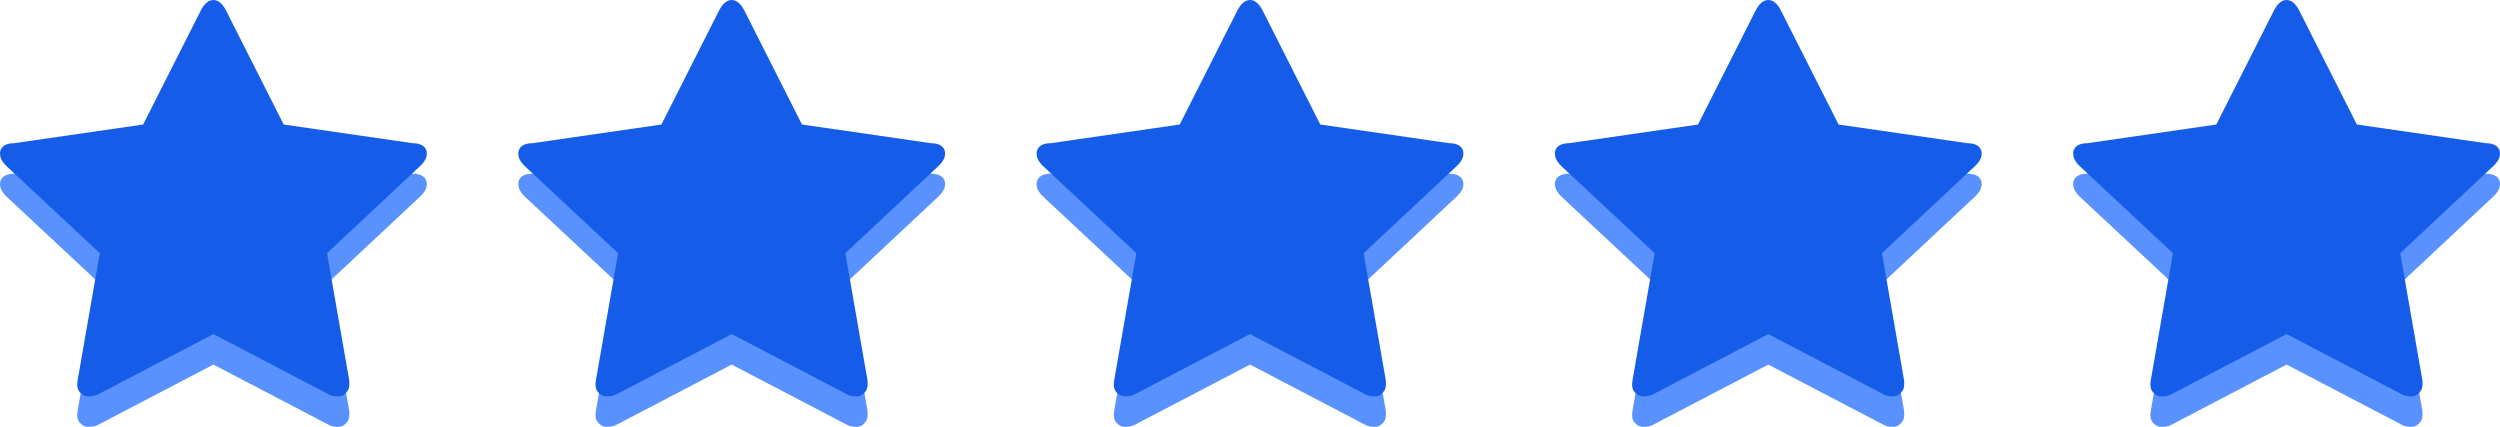
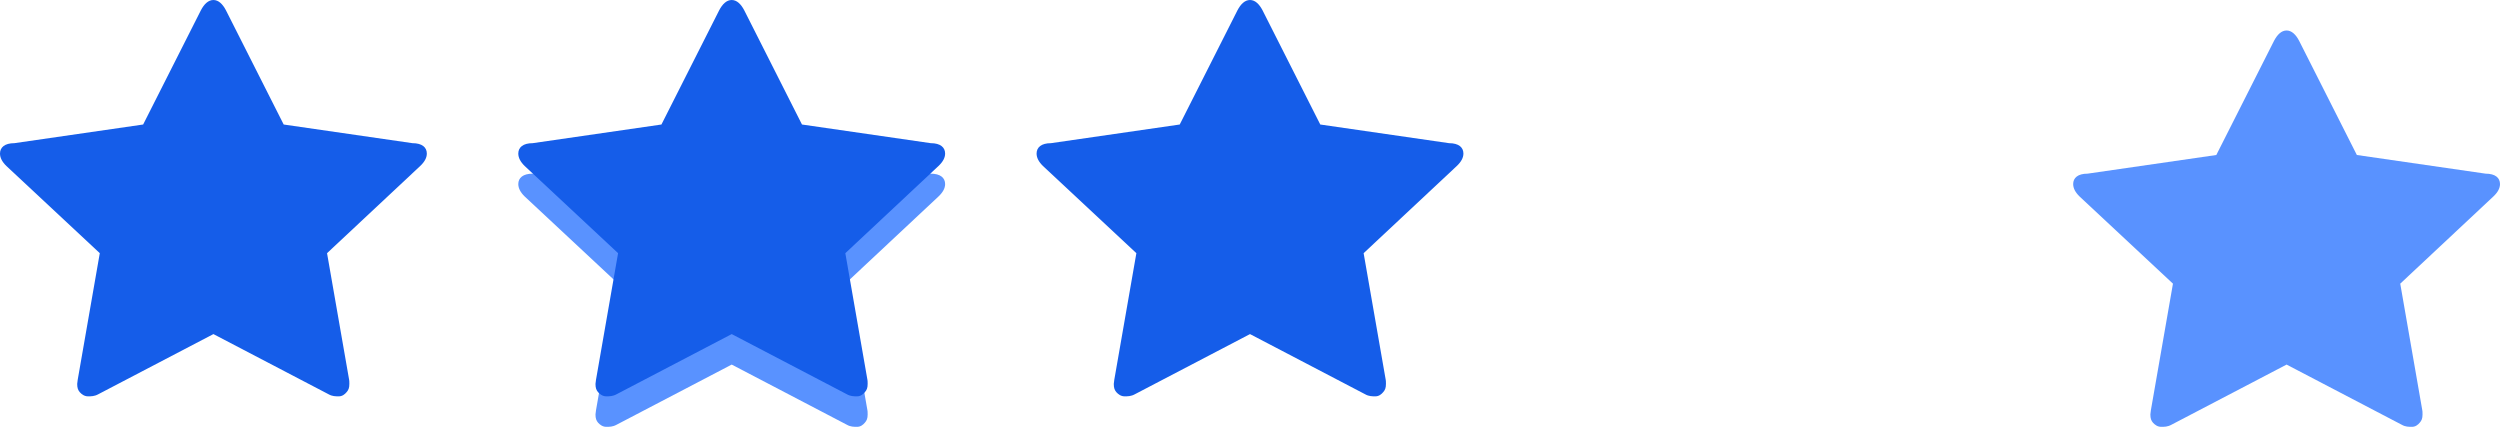
<svg xmlns="http://www.w3.org/2000/svg" width="82px" height="14px" viewBox="0 0 82 14" version="1.1">
  <title>5 Stars</title>
  <g id="Page-1" stroke="none" stroke-width="1" fill="none" fill-rule="evenodd">
    <g id="5-Stars" fill-rule="nonzero">
-       <path d="M14,6.037 C14,6.173 13.927,6.309 13.782,6.445 L10.727,9.304 L11.451,13.455 C11.456,13.455 11.459,13.524 11.459,13.592 C11.459,13.728 11.428,13.796 11.367,13.864 C11.311,13.932 11.227,14 11.114,14 C11.008,14 10.896,14 10.778,13.932 L7,11.958 L3.222,13.932 C3.099,14 2.987,14 2.886,14 C2.768,14 2.678,13.932 2.617,13.864 C2.56,13.796 2.532,13.728 2.532,13.592 C2.532,13.592 2.538,13.524 2.549,13.455 L3.273,9.304 L0.21,6.445 C0.07,6.309 0,6.173 0,6.037 C0,5.832 0.157,5.696 0.471,5.696 L4.695,5.084 L6.588,1.34 C6.694,1.136 6.832,1 7,1 C7.168,1 7.306,1.136 7.412,1.34 L9.305,5.084 L13.529,5.696 C13.843,5.696 14,5.832 14,6.037" id="Path" fill="#5992FF" />
-       <path d="M48,6.037 C48,6.173 47.927,6.309 47.782,6.445 L44.727,9.304 L45.451,13.455 C45.456,13.455 45.459,13.524 45.459,13.592 C45.459,13.728 45.428,13.796 45.367,13.864 C45.311,13.932 45.227,14 45.114,14 C45.008,14 44.895,14 44.778,13.932 L41,11.958 L37.222,13.932 C37.099,14 36.987,14 36.886,14 C36.768,14 36.678,13.932 36.617,13.864 C36.56,13.796 36.532,13.728 36.532,13.592 C36.532,13.592 36.538,13.524 36.549,13.455 L37.273,9.304 L34.21,6.445 C34.07,6.309 34,6.173 34,6.037 C34,5.832 34.157,5.696 34.471,5.696 L38.695,5.084 L40.588,1.34 C40.694,1.136 40.832,1 41,1 C41.168,1 41.306,1.136 41.412,1.34 L43.305,5.084 L47.529,5.696 C47.843,5.696 48,5.832 48,6.037" id="Path" fill="#5992FF" />
      <path d="M31,6.037 C31,6.173 30.927,6.309 30.782,6.445 L27.727,9.304 L28.451,13.455 C28.456,13.455 28.459,13.524 28.459,13.592 C28.459,13.728 28.428,13.796 28.367,13.864 C28.311,13.932 28.227,14 28.114,14 C28.008,14 27.895,14 27.778,13.932 L24,11.958 L20.222,13.932 C20.099,14 19.987,14 19.886,14 C19.768,14 19.678,13.932 19.617,13.864 C19.56,13.796 19.532,13.728 19.532,13.592 C19.532,13.592 19.538,13.524 19.549,13.455 L20.273,9.304 L17.21,6.445 C17.07,6.309 17,6.173 17,6.037 C17,5.832 17.157,5.696 17.471,5.696 L21.695,5.084 L23.588,1.34 C23.694,1.136 23.832,1 24,1 C24.168,1 24.306,1.136 24.412,1.34 L26.305,5.084 L30.529,5.696 C30.843,5.696 31,5.832 31,6.037" id="Path" fill="#5992FF" />
-       <path d="M65,6.037 C65,6.173 64.927,6.309 64.782,6.445 L61.727,9.304 L62.451,13.455 C62.456,13.455 62.459,13.524 62.459,13.592 C62.459,13.728 62.428,13.796 62.367,13.864 C62.311,13.932 62.227,14 62.114,14 C62.008,14 61.895,14 61.778,13.932 L58,11.958 L54.222,13.932 C54.099,14 53.987,14 53.886,14 C53.768,14 53.678,13.932 53.617,13.864 C53.56,13.796 53.532,13.728 53.532,13.592 C53.532,13.592 53.538,13.524 53.549,13.455 L54.273,9.304 L51.21,6.445 C51.07,6.309 51,6.173 51,6.037 C51,5.832 51.157,5.696 51.471,5.696 L55.695,5.084 L57.588,1.34 C57.694,1.136 57.832,1 58,1 C58.168,1 58.306,1.136 58.412,1.34 L60.305,5.084 L64.529,5.696 C64.843,5.696 65,5.832 65,6.037" id="Path" fill="#5992FF" />
      <path d="M82,6.037 C82,6.173 81.927,6.309 81.782,6.445 L78.728,9.304 L79.451,13.455 C79.456,13.455 79.459,13.524 79.459,13.592 C79.459,13.728 79.428,13.796 79.367,13.864 C79.311,13.932 79.227,14 79.114,14 C79.007,14 78.895,14 78.778,13.932 L75,11.958 L71.222,13.932 C71.099,14 70.987,14 70.886,14 C70.768,14 70.678,13.932 70.617,13.864 C70.56,13.796 70.532,13.728 70.532,13.592 C70.532,13.592 70.538,13.524 70.549,13.455 L71.273,9.304 L68.21,6.445 C68.07,6.309 68,6.173 68,6.037 C68,5.832 68.157,5.696 68.471,5.696 L72.695,5.084 L74.588,1.34 C74.694,1.136 74.832,1 75,1 C75.168,1 75.306,1.136 75.412,1.34 L77.305,5.084 L81.529,5.696 C81.843,5.696 82,5.832 82,6.037" id="Path" fill="#5992FF" />
      <path d="M14,5.037 C14,5.173 13.927,5.309 13.782,5.445 L10.727,8.304 L11.451,12.455 C11.456,12.455 11.459,12.524 11.459,12.592 C11.459,12.728 11.428,12.796 11.367,12.864 C11.311,12.932 11.227,13 11.114,13 C11.008,13 10.896,13 10.778,12.932 L7,10.958 L3.222,12.932 C3.099,13 2.987,13 2.886,13 C2.768,13 2.678,12.932 2.617,12.864 C2.56,12.796 2.532,12.728 2.532,12.592 C2.532,12.592 2.538,12.524 2.549,12.455 L3.273,8.304 L0.21,5.445 C0.07,5.309 0,5.173 0,5.037 C0,4.832 0.157,4.696 0.471,4.696 L4.695,4.084 L6.588,0.34 C6.694,0.136 6.832,0 7,0 C7.168,0 7.306,0.136 7.412,0.34 L9.305,4.084 L13.529,4.696 C13.843,4.696 14,4.832 14,5.037" id="Path" fill="#155DE9" />
      <path d="M48,5.037 C48,5.173 47.927,5.309 47.782,5.445 L44.727,8.304 L45.451,12.455 C45.456,12.455 45.459,12.524 45.459,12.592 C45.459,12.728 45.428,12.796 45.367,12.864 C45.311,12.932 45.227,13 45.114,13 C45.008,13 44.895,13 44.778,12.932 L41,10.958 L37.222,12.932 C37.099,13 36.987,13 36.886,13 C36.768,13 36.678,12.932 36.617,12.864 C36.56,12.796 36.532,12.728 36.532,12.592 C36.532,12.592 36.538,12.524 36.549,12.455 L37.273,8.304 L34.21,5.445 C34.07,5.309 34,5.173 34,5.037 C34,4.832 34.157,4.696 34.471,4.696 L38.695,4.084 L40.588,0.34 C40.694,0.136 40.832,0 41,0 C41.168,0 41.306,0.136 41.412,0.34 L43.305,4.084 L47.529,4.696 C47.843,4.696 48,4.832 48,5.037" id="Path" fill="#155DE9" />
      <path d="M31,5.037 C31,5.173 30.927,5.309 30.782,5.445 L27.727,8.304 L28.451,12.455 C28.456,12.455 28.459,12.524 28.459,12.592 C28.459,12.728 28.428,12.796 28.367,12.864 C28.311,12.932 28.227,13 28.114,13 C28.008,13 27.895,13 27.778,12.932 L24,10.958 L20.222,12.932 C20.099,13 19.987,13 19.886,13 C19.768,13 19.678,12.932 19.617,12.864 C19.56,12.796 19.532,12.728 19.532,12.592 C19.532,12.592 19.538,12.524 19.549,12.455 L20.273,8.304 L17.21,5.445 C17.07,5.309 17,5.173 17,5.037 C17,4.832 17.157,4.696 17.471,4.696 L21.695,4.084 L23.588,0.34 C23.694,0.136 23.832,0 24,0 C24.168,0 24.306,0.136 24.412,0.34 L26.305,4.084 L30.529,4.696 C30.843,4.696 31,4.832 31,5.037" id="Path" fill="#155DE9" />
-       <path d="M65,5.037 C65,5.173 64.927,5.309 64.782,5.445 L61.727,8.304 L62.451,12.455 C62.456,12.455 62.459,12.524 62.459,12.592 C62.459,12.728 62.428,12.796 62.367,12.864 C62.311,12.932 62.227,13 62.114,13 C62.008,13 61.895,13 61.778,12.932 L58,10.958 L54.222,12.932 C54.099,13 53.987,13 53.886,13 C53.768,13 53.678,12.932 53.617,12.864 C53.56,12.796 53.532,12.728 53.532,12.592 C53.532,12.592 53.538,12.524 53.549,12.455 L54.273,8.304 L51.21,5.445 C51.07,5.309 51,5.173 51,5.037 C51,4.832 51.157,4.696 51.471,4.696 L55.695,4.084 L57.588,0.34 C57.694,0.136 57.832,0 58,0 C58.168,0 58.306,0.136 58.412,0.34 L60.305,4.084 L64.529,4.696 C64.843,4.696 65,4.832 65,5.037" id="Path" fill="#155DE9" />
-       <path d="M82,5.037 C82,5.173 81.927,5.309 81.782,5.445 L78.728,8.304 L79.451,12.455 C79.456,12.455 79.459,12.524 79.459,12.592 C79.459,12.728 79.428,12.796 79.367,12.864 C79.311,12.932 79.227,13 79.114,13 C79.007,13 78.895,13 78.778,12.932 L75,10.958 L71.222,12.932 C71.099,13 70.987,13 70.886,13 C70.768,13 70.678,12.932 70.617,12.864 C70.56,12.796 70.532,12.728 70.532,12.592 C70.532,12.592 70.538,12.524 70.549,12.455 L71.273,8.304 L68.21,5.445 C68.07,5.309 68,5.173 68,5.037 C68,4.832 68.157,4.696 68.471,4.696 L72.695,4.084 L74.588,0.34 C74.694,0.136 74.832,0 75,0 C75.168,0 75.306,0.136 75.412,0.34 L77.305,4.084 L81.529,4.696 C81.843,4.696 82,4.832 82,5.037" id="Path" fill="#155DE9" />
    </g>
  </g>
</svg>